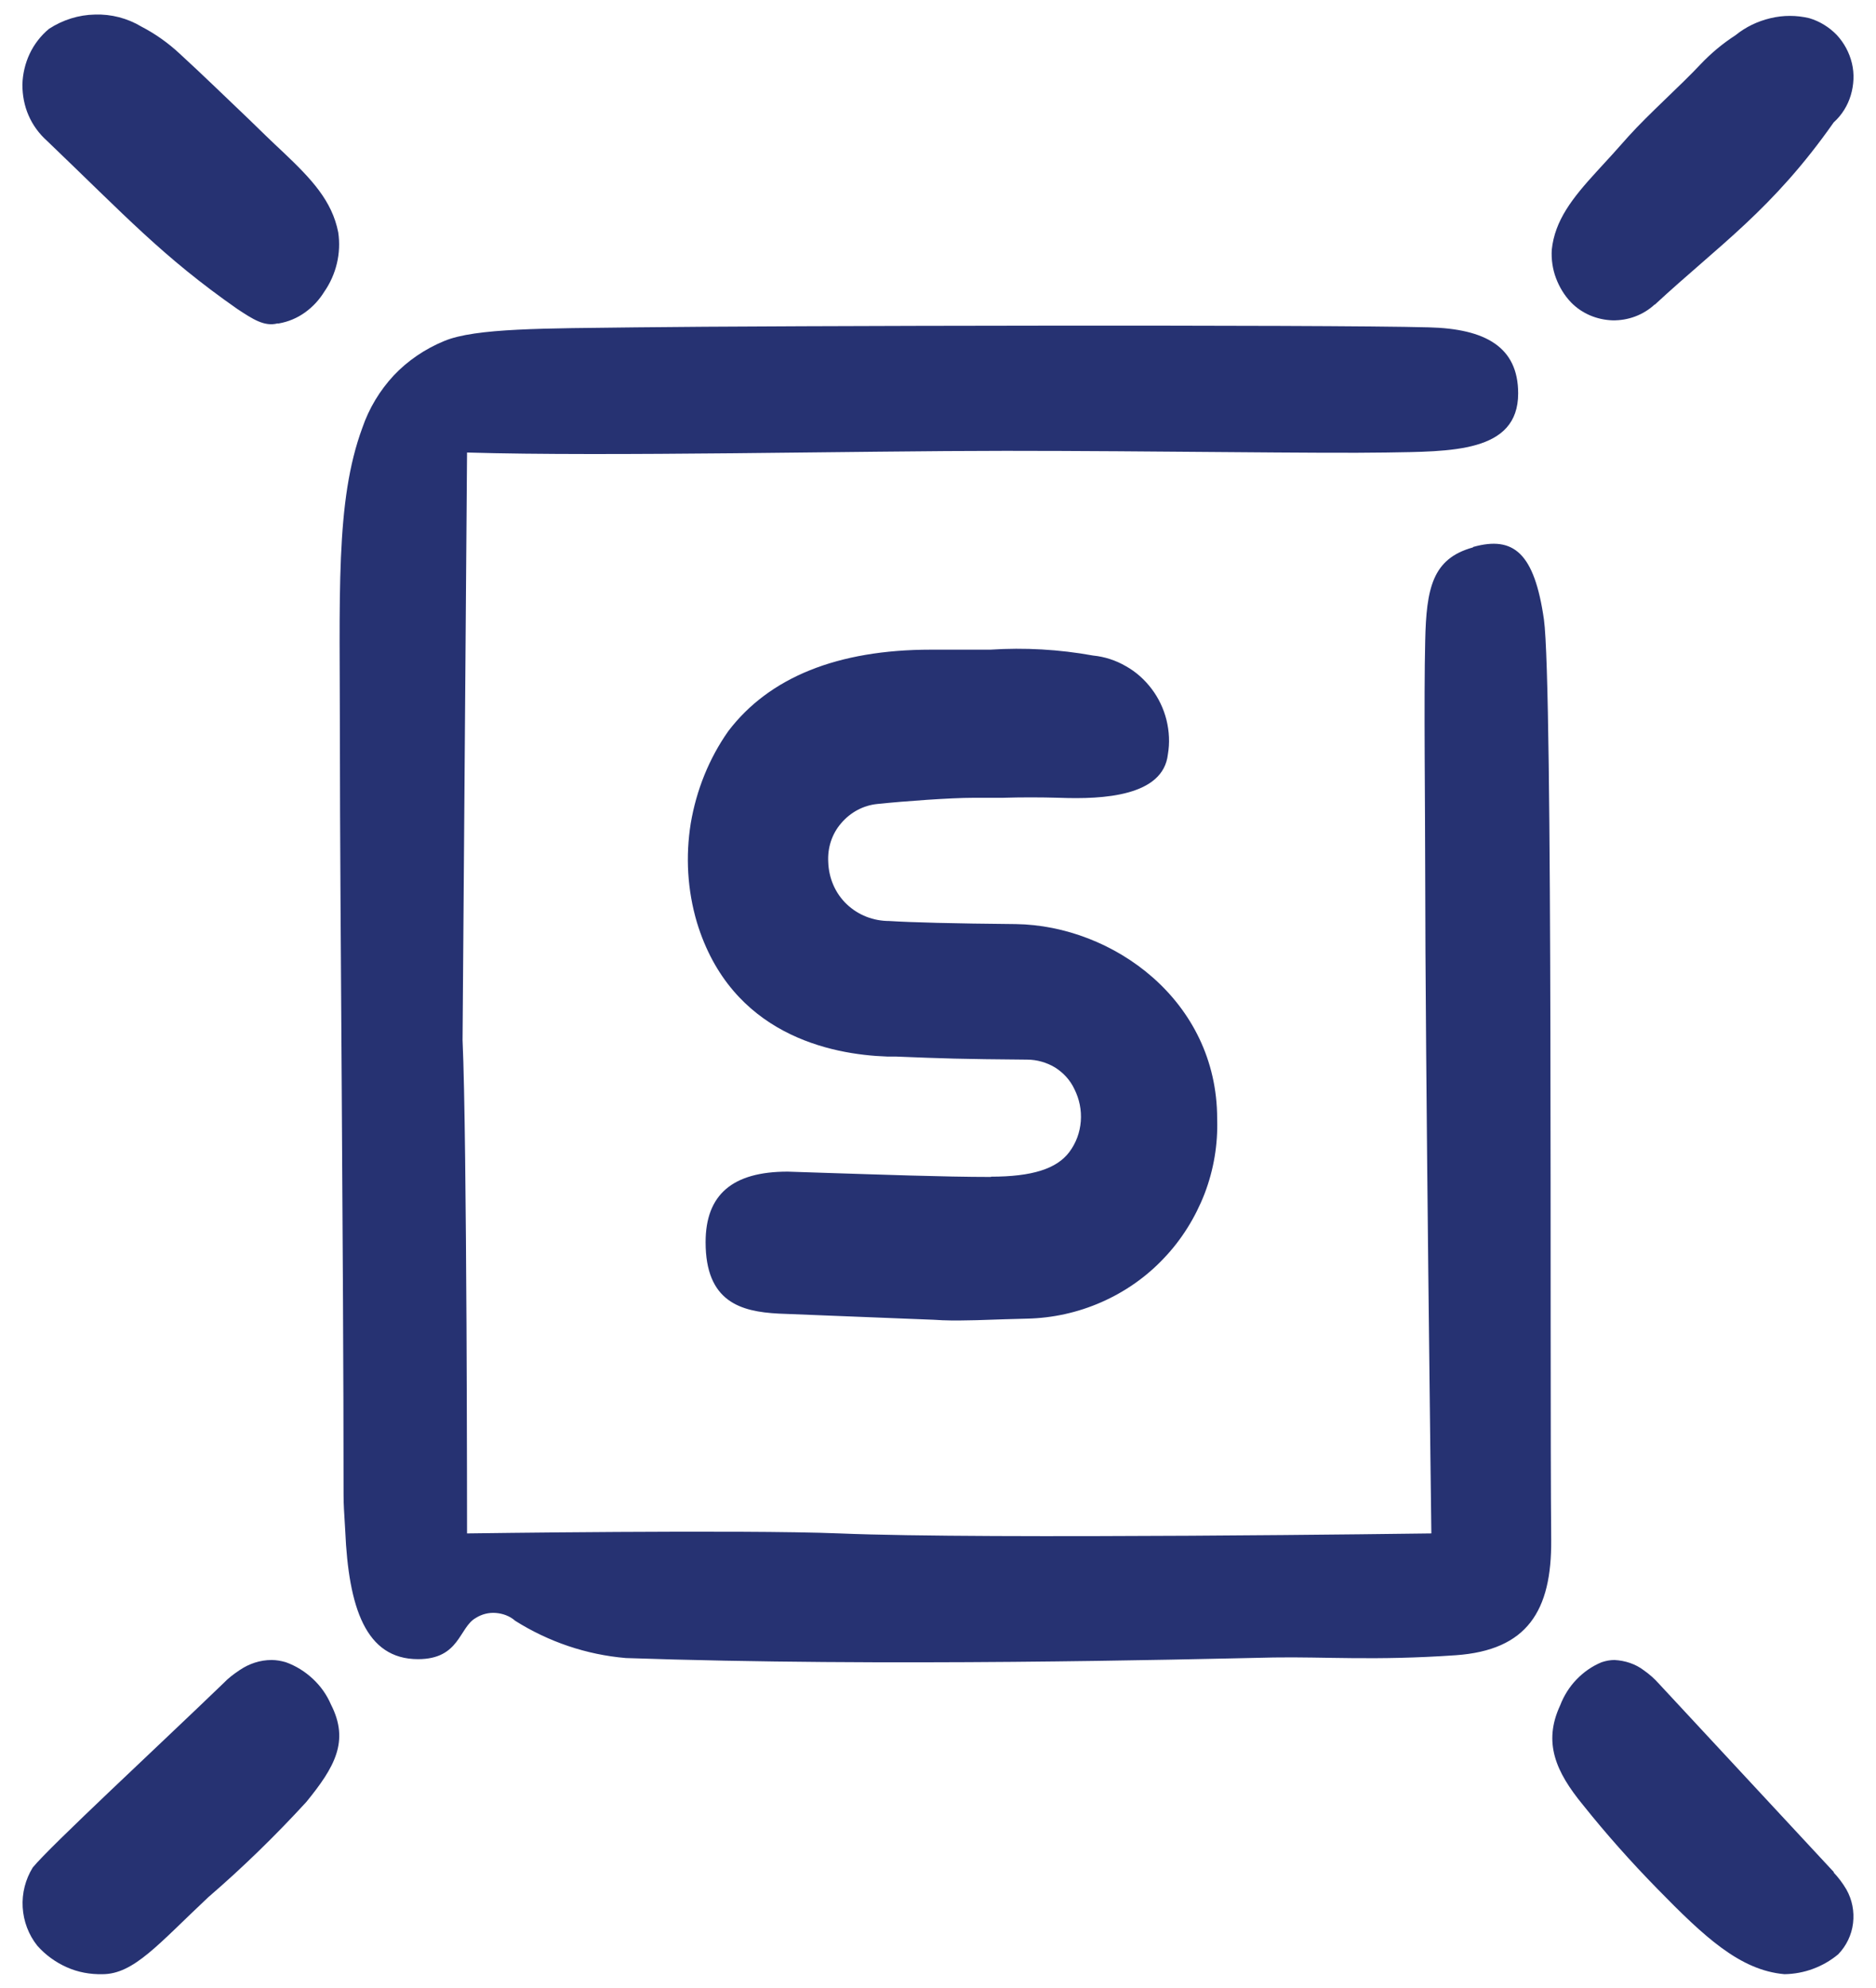
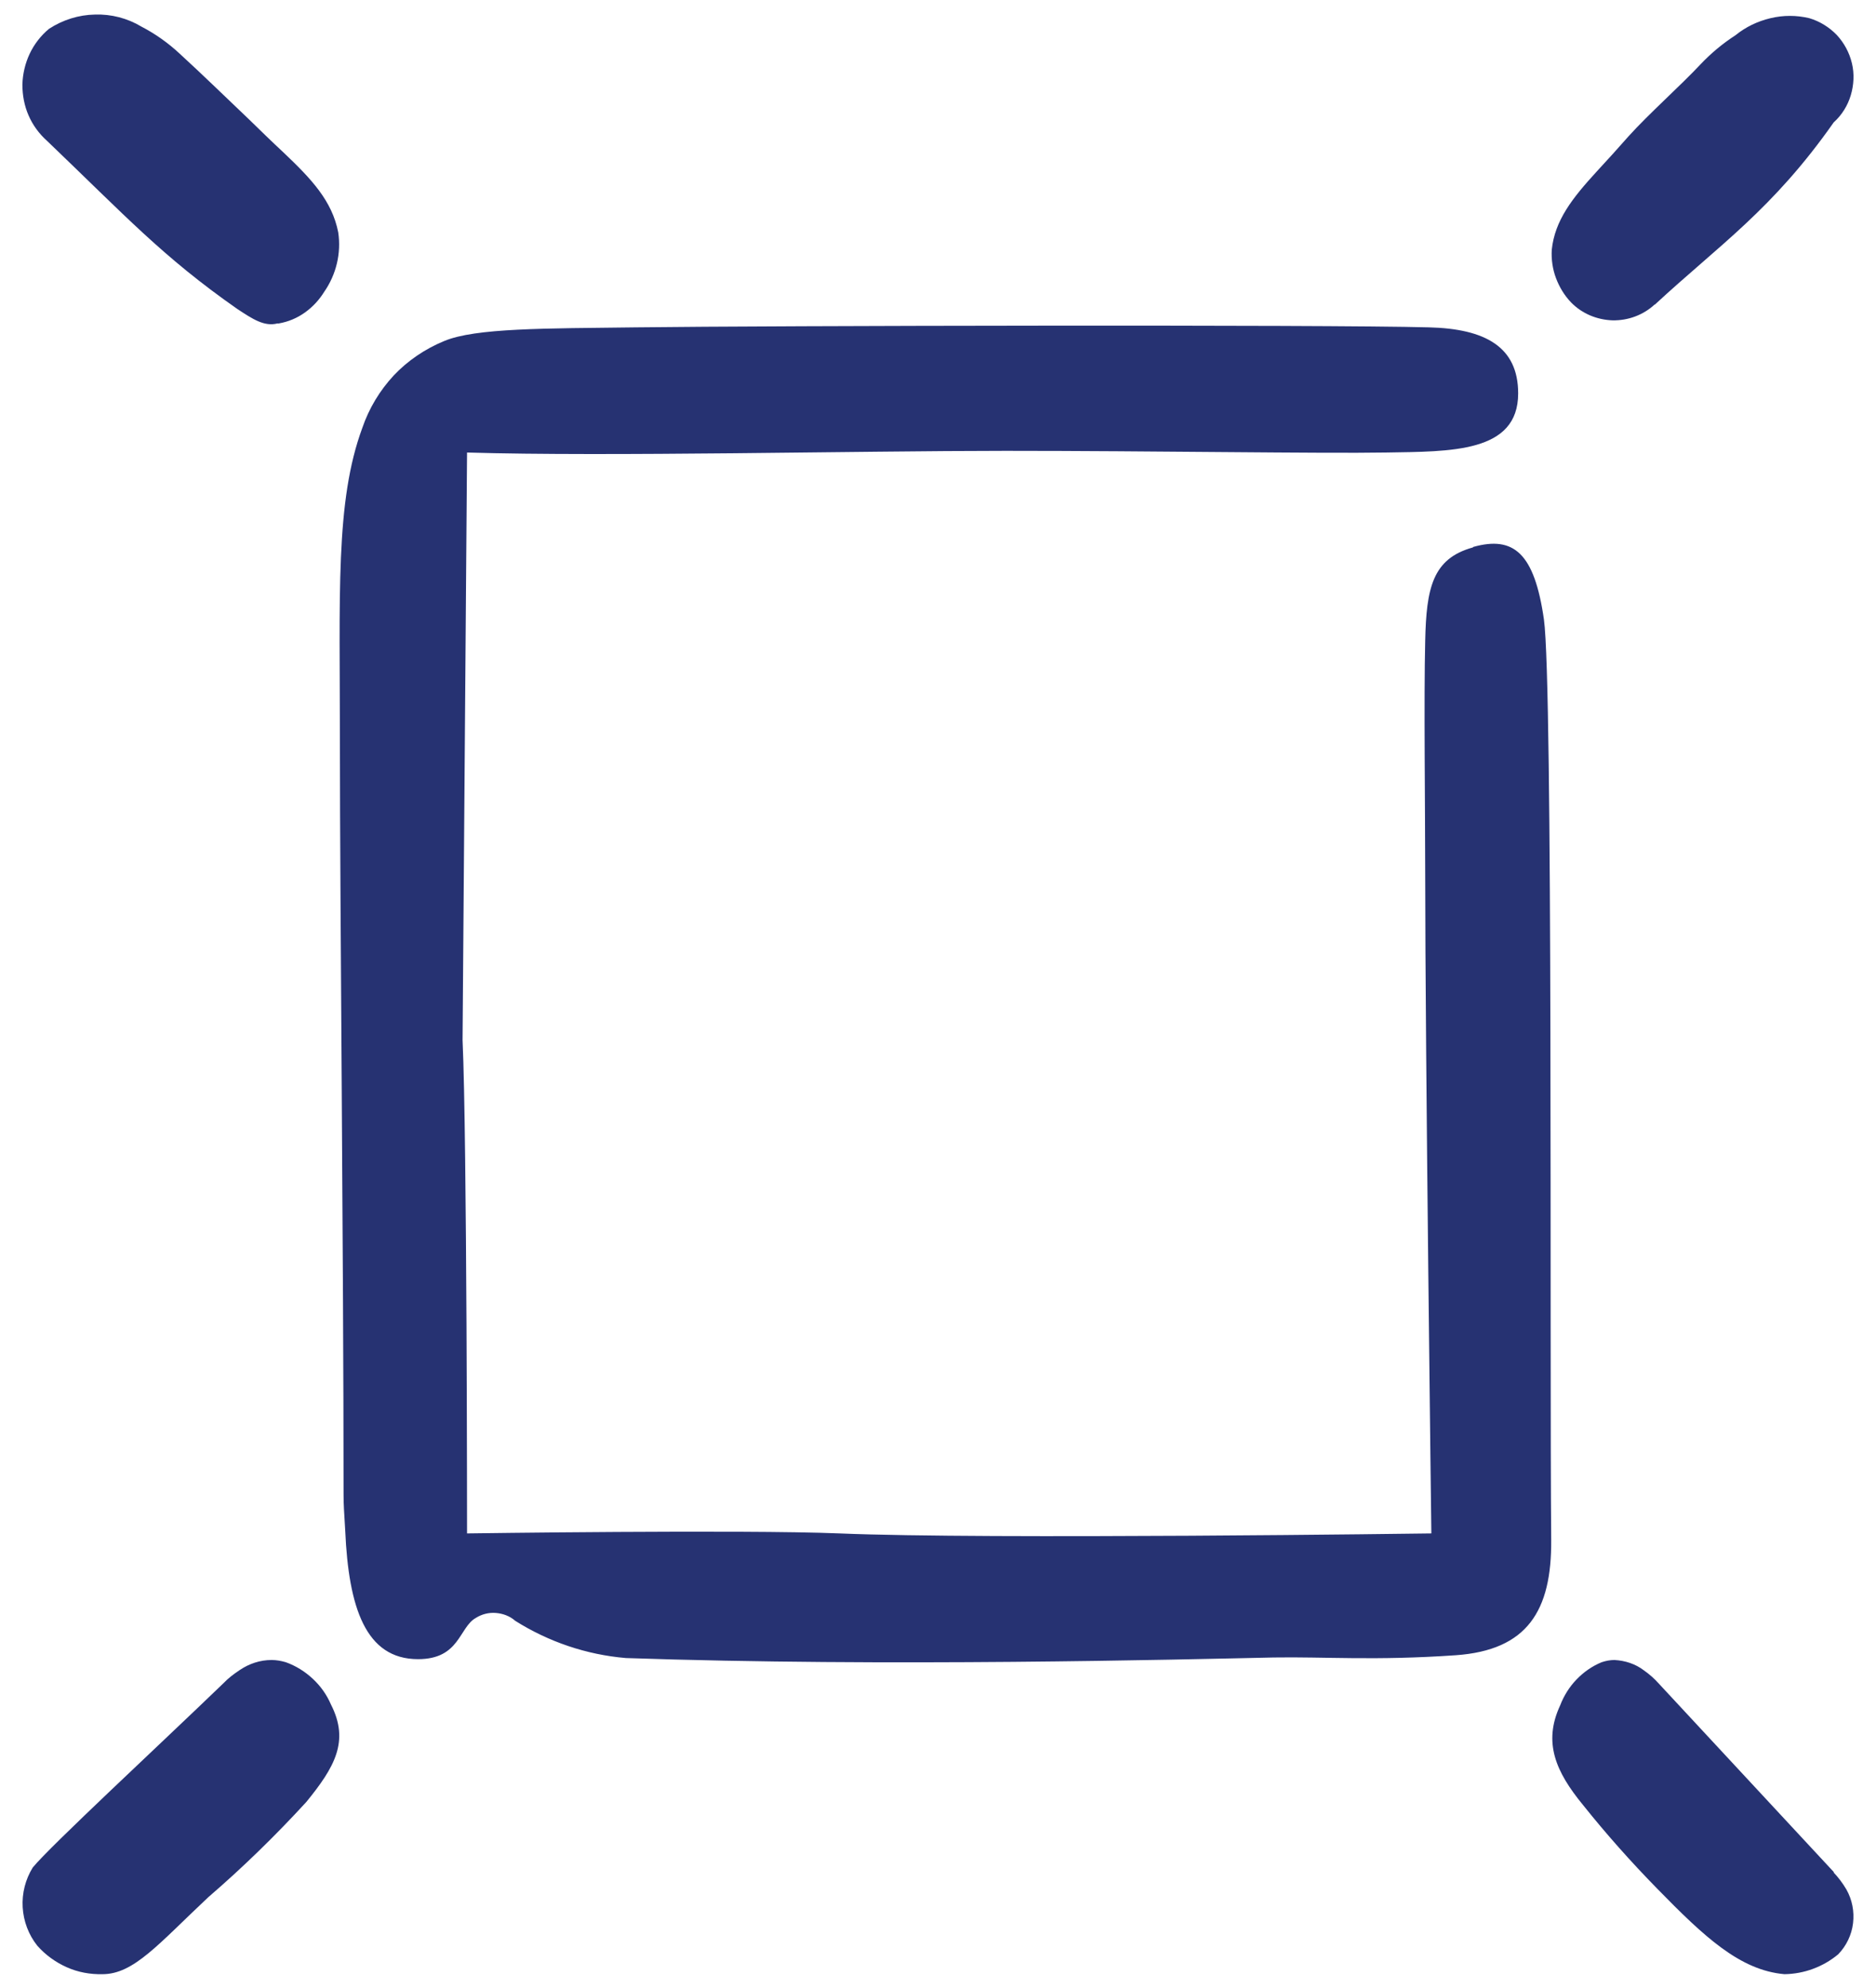
<svg xmlns="http://www.w3.org/2000/svg" viewBox="0 0 67 71">
  <g id="Group">
    <path id="Vector" d="M65.5,66.86l-6.25-6.73c-.16-.18-.34-.34-.54-.48-.3-.23-.67-.35-1.05-.37-.16,0-.31.03-.46.08-.34.14-.64.35-.9.62-.25.26-.45.58-.58.92-.62,1.33-.15,2.38.81,3.55.83,1.04,1.72,2.04,2.65,2.99,1.69,1.73,2.96,2.92,4.55,3.06.7-.01,1.38-.26,1.92-.71.29-.3.48-.69.53-1.11.05-.42-.03-.84-.24-1.21-.13-.22-.28-.42-.46-.61M8.47,11.03c.56.37.97.64,1.44.52h.05c.34-.06.65-.19.93-.39.28-.2.51-.45.69-.74.43-.62.61-1.38.5-2.12-.22-1.13-.96-1.91-1.95-2.85-.42-.39-.83-.79-1.24-1.19-.82-.78-1.64-1.58-2.48-2.35-.41-.38-.86-.7-1.36-.96-.5-.3-1.08-.45-1.66-.43-.58.01-1.15.19-1.64.51-.29.24-.53.55-.69.89-.16.34-.25.72-.26,1.1,0,.38.07.76.22,1.1.15.35.38.66.66.91,2.8,2.68,4.13,4.14,6.79,6M10.21,59.36c-.17-.05-.34-.08-.51-.08-.41,0-.8.13-1.14.36-.21.14-.41.29-.58.47-2.27,2.19-6.18,5.81-6.81,6.58-.26.42-.39.92-.36,1.42.03.5.21.98.52,1.37.29.33.65.59,1.05.77.4.18.84.26,1.28.25,1.12,0,2-1.08,3.78-2.75,1.23-1.06,2.4-2.2,3.5-3.4,1.01-1.24,1.55-2.17.88-3.48-.15-.35-.37-.66-.65-.92-.28-.26-.6-.46-.96-.59M59.1,10.88c2.3-2.13,4.2-3.39,6.39-6.51.29-.26.5-.6.61-.97.11-.37.13-.77.04-1.14-.09-.38-.28-.73-.54-1.01-.27-.28-.61-.49-.98-.6-.46-.11-.93-.11-1.39,0-.46.11-.88.31-1.25.61-.45.29-.87.64-1.24,1.03-.73.78-1.86,1.78-2.58,2.58-.37.42-.75.84-1.13,1.25-.88.96-1.5,1.75-1.61,2.8-.02.34.03.69.15,1.01.12.32.3.62.54.87.39.4.92.62,1.48.64.56.01,1.1-.19,1.51-.57ZM52.6,19.55c-1.44.4-1.66,1.45-1.7,3.34-.05,2.02,0,6.09,0,8.23,0,6.48.22,23.64.22,23.64,0,0-15.89.22-21.14,0-3.43-.14-13.3,0-13.3,0,0,0,0-14.1-.16-17.62l.16-20.98c5.02.15,13.97-.06,19.23-.06s11.29.1,13.59.06c2.3-.04,4.72.02,4.72-2.11,0-1.66-1.17-2.31-3.19-2.36-3.67-.1-23.48-.06-28.32,0-3.23.04-5.74.02-6.85.49-.68.28-1.3.7-1.8,1.23-.5.54-.88,1.17-1.12,1.87-.97,2.63-.8,5.92-.8,11.39s.13,18.26.13,26.68c0,.42.02.61.06,1.32.12,2.72.72,4.58,2.6,4.58,1.49,0,1.46-1.13,2.06-1.47.22-.14.47-.2.72-.18.25.02.5.11.69.28,1.19.75,2.54,1.21,3.95,1.33,9.27.32,19.87.05,23.14-.02,1.81-.03,3.61.12,6.5-.08,2.56-.18,3.43-1.59,3.41-4.12-.06-6.79.07-30.5-.26-32.87-.34-2.37-1.08-2.99-2.52-2.59" fill="#263272" stroke-width="0" />
-     <path id="Vector_2" d="M35.39,42.03c-1.68,0-4.11-.09-5.73-.14l-1.53-.05c-1.97,0-2.93.82-2.93,2.52,0,2.13,1.25,2.48,2.61,2.55l4.52.18,1.02.04c.41.03.83.03,1.25.02.32,0,.85-.03,2.08-.06.92-.02,1.82-.22,2.66-.59s1.6-.9,2.23-1.57c.63-.66,1.12-1.45,1.45-2.3.33-.86.48-1.77.45-2.68,0-4.22-3.72-6.9-7.19-6.95-2.22-.02-3.75-.06-4.52-.11-.57,0-1.11-.21-1.52-.6-.41-.39-.64-.93-.66-1.5-.03-.51.13-1.01.46-1.39.33-.39.79-.64,1.3-.69.96-.1,2.61-.22,3.43-.22h1.04c.66-.02,1.32-.02,2.03,0,1.57.06,3.7-.06,3.87-1.55.07-.41.05-.82-.05-1.23-.1-.4-.28-.78-.53-1.11-.25-.33-.56-.61-.92-.81-.36-.21-.76-.34-1.17-.38-1.21-.22-2.45-.29-3.67-.21h-2.12c-3.34,0-5.78.99-7.24,2.91-.69.98-1.14,2.11-1.34,3.29-.19,1.18-.12,2.39.22,3.54,1.22,4.01,4.78,4.72,6.79,4.79h.3c1.73.07,2.3.09,4.7.11.35,0,.7.1,1,.28.3.19.54.45.69.77.18.36.26.75.23,1.15-.03.4-.17.78-.41,1.1-.45.6-1.33.88-2.8.88Z" fill="#263272" stroke-width="0" />
  </g>
</svg>